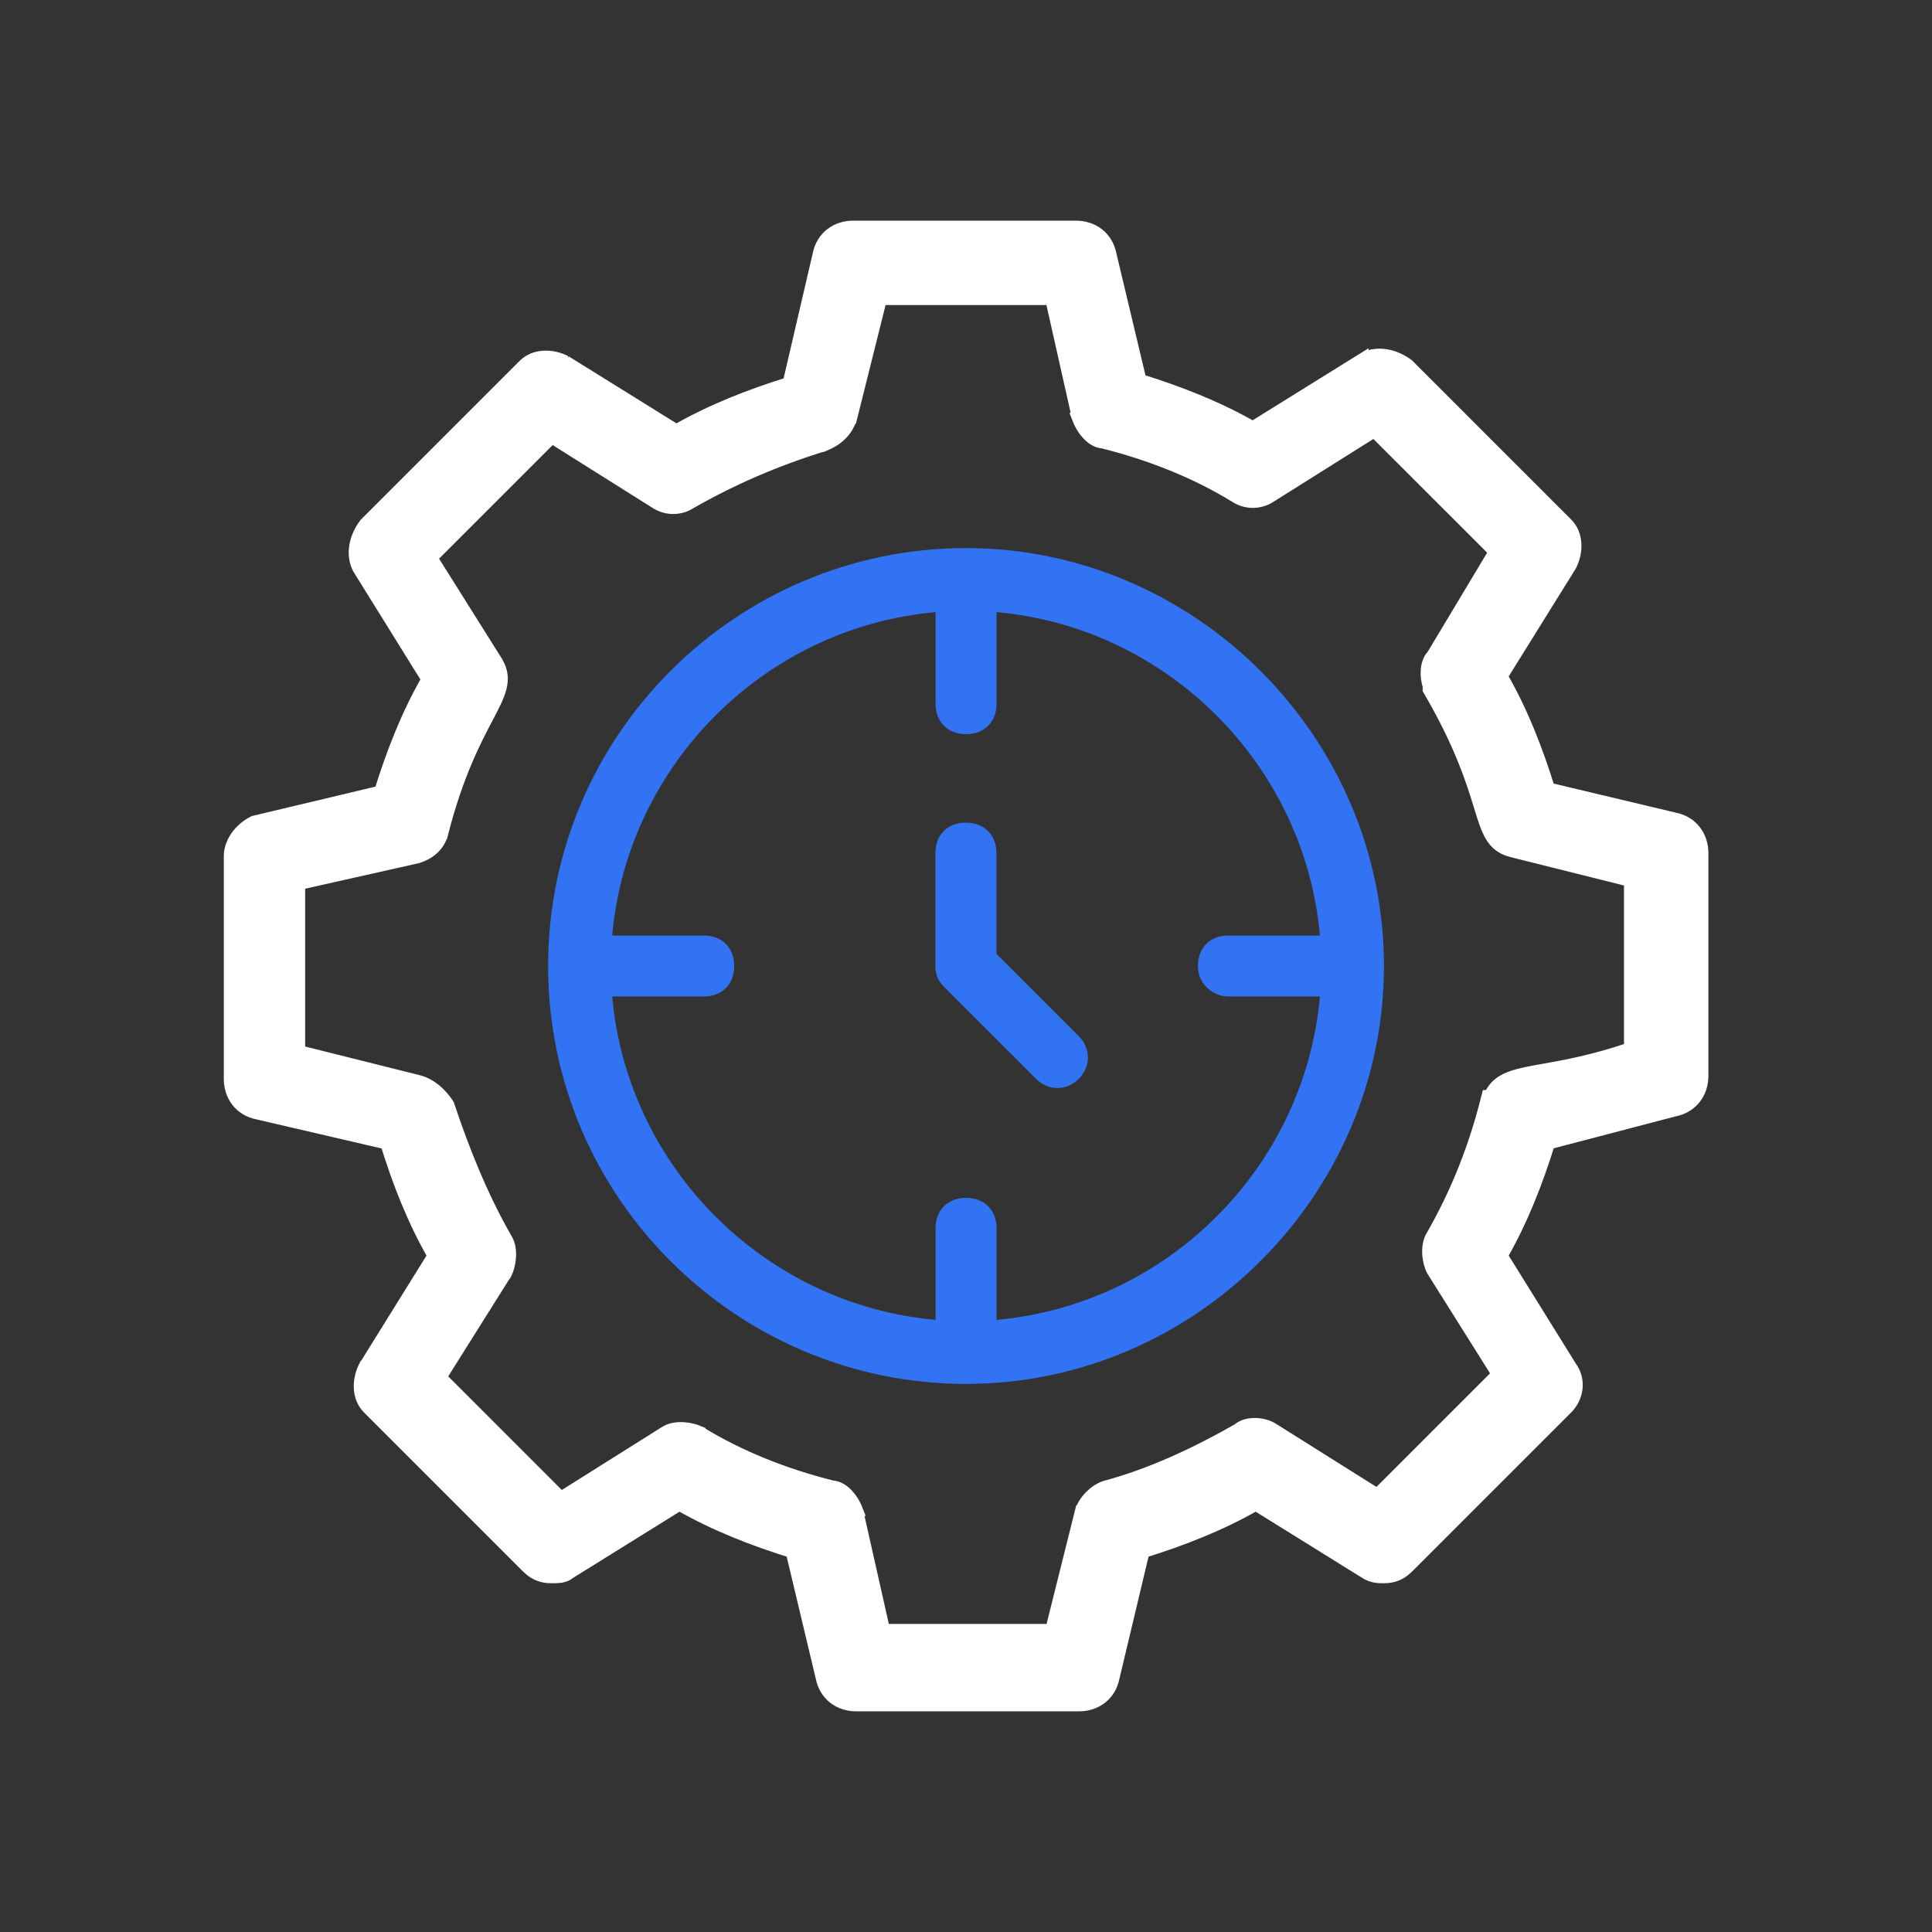
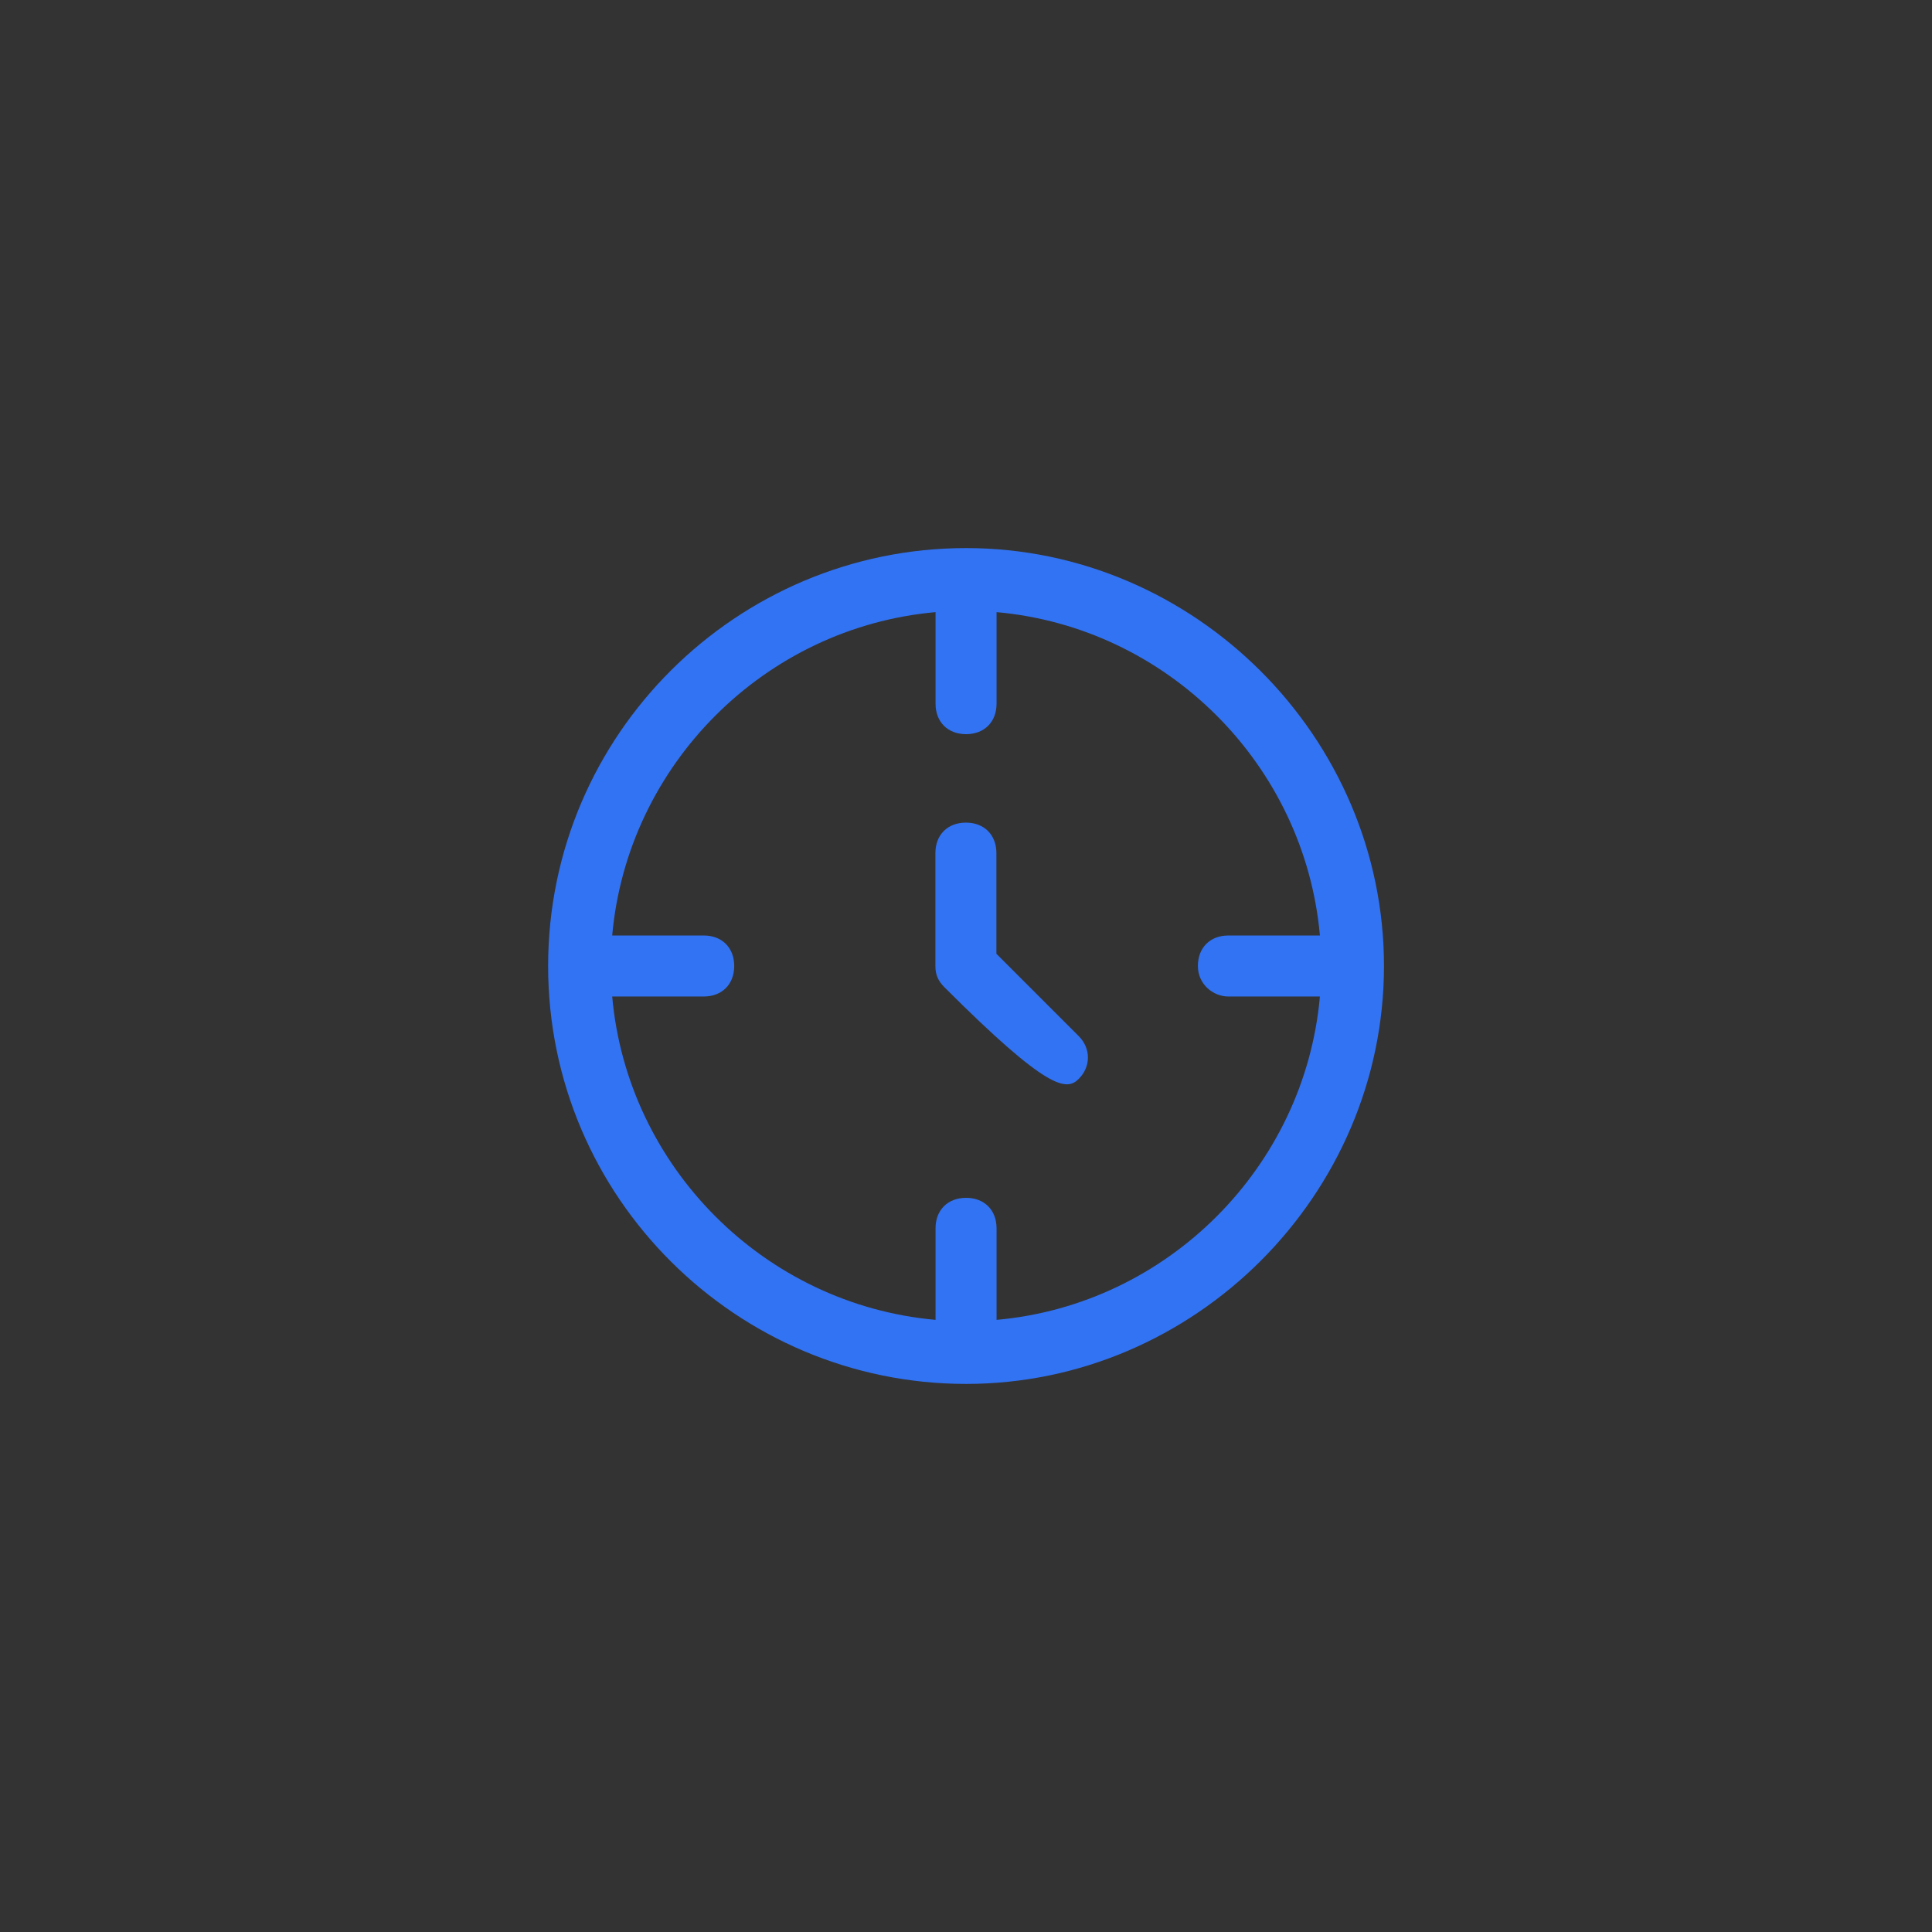
<svg xmlns="http://www.w3.org/2000/svg" width="38" height="38" viewBox="0 0 38 38" fill="none">
  <rect x="0" y="0" width="38" height="38" fill="#333333" stroke="none" />
  <g clip-path="url(#clip0_1465_1314)">
-     <path d="M30.907 11.133L30.907 11.133L30.911 11.125C31.042 10.862 31.054 10.511 30.832 10.289L27.712 7.169L27.707 7.164L27.702 7.16C27.441 6.965 27.101 6.889 26.817 7.031L26.817 7.03L26.809 7.035L24.64 8.383C23.942 7.984 23.193 7.694 22.446 7.461L21.859 4.999C21.789 4.649 21.505 4.44 21.162 4.44H16.782C16.438 4.44 16.154 4.65 16.084 4.999L15.497 7.521C14.75 7.754 14.001 8.044 13.303 8.443L11.134 7.095L11.135 7.095L11.126 7.091C10.864 6.959 10.512 6.948 10.291 7.169L7.171 10.289L7.166 10.294L7.162 10.3C6.966 10.56 6.89 10.901 7.032 11.185L7.032 11.185L7.037 11.193L8.385 13.362C7.985 14.059 7.696 14.809 7.463 15.556L4.998 16.143L4.987 16.145L4.977 16.151C4.713 16.283 4.502 16.552 4.502 16.84V21.22C4.502 21.564 4.711 21.847 5.06 21.918L7.583 22.504C7.816 23.252 8.105 24.001 8.505 24.698L7.157 26.867L7.156 26.867L7.152 26.875C7.021 27.138 7.009 27.489 7.231 27.711L10.351 30.831C10.417 30.897 10.487 30.95 10.568 30.986C10.651 31.023 10.74 31.04 10.842 31.04H10.845C10.903 31.04 10.969 31.04 11.028 31.032C11.084 31.023 11.151 31.006 11.203 30.96L13.363 29.617C14.061 30.016 14.81 30.306 15.557 30.539L16.144 33.002C16.215 33.351 16.498 33.56 16.842 33.56H21.222C21.565 33.56 21.849 33.351 21.919 33.002L22.506 30.539C23.253 30.306 24.002 30.016 24.7 29.617L26.869 30.965L26.869 30.965L26.877 30.97C26.943 31.003 26.998 31.022 27.055 31.031C27.108 31.04 27.161 31.04 27.217 31.04H27.222C27.323 31.04 27.412 31.023 27.495 30.986C27.576 30.95 27.646 30.897 27.712 30.831L30.832 27.711C31.041 27.502 31.116 27.149 30.904 26.864L29.558 24.698C29.958 24 30.248 23.25 30.481 22.503L32.944 21.858C33.293 21.787 33.502 21.503 33.502 21.16V16.78C33.502 16.437 33.292 16.153 32.943 16.082L30.48 15.496C30.248 14.749 29.958 13.999 29.558 13.302L30.907 11.133ZM29.29 21.539L29.29 21.54H29.244L29.224 21.616C28.987 22.566 28.631 23.457 28.156 24.288C28.081 24.403 28.066 24.548 28.074 24.669C28.082 24.793 28.115 24.911 28.152 24.985L28.152 24.985L28.157 24.993L29.434 27.026L27.087 29.373L25.056 28.096C24.946 28.023 24.807 27.99 24.679 27.99C24.559 27.99 24.429 28.02 24.341 28.099C23.509 28.574 22.621 28.987 21.736 29.223L21.736 29.223L21.73 29.225C21.622 29.261 21.519 29.331 21.436 29.414C21.352 29.498 21.283 29.601 21.247 29.708L21.246 29.708L21.244 29.716L20.663 32.04H17.402L16.879 29.718L16.88 29.718L16.876 29.708C16.842 29.605 16.775 29.488 16.691 29.395C16.612 29.309 16.502 29.226 16.375 29.22C15.427 28.982 14.541 28.627 13.774 28.155L13.774 28.154L13.766 28.151C13.693 28.114 13.574 28.081 13.451 28.073C13.329 28.065 13.183 28.079 13.067 28.156L11.036 29.433L8.689 27.086L9.966 25.053L9.967 25.053L9.971 25.045C10.008 24.971 10.041 24.853 10.049 24.729C10.057 24.608 10.043 24.463 9.967 24.348C9.492 23.516 9.135 22.624 8.836 21.728L8.832 21.716L8.825 21.705C8.698 21.515 8.5 21.312 8.226 21.243L5.902 20.662V17.4L8.224 16.878L8.224 16.878L8.233 16.875C8.431 16.809 8.647 16.67 8.719 16.384L8.622 16.36L8.718 16.385C9.01 15.247 9.358 14.584 9.597 14.129L9.61 14.104C9.728 13.879 9.825 13.693 9.866 13.523C9.91 13.344 9.891 13.182 9.787 13.009L9.787 13.009L9.786 13.007L8.509 10.974L10.856 8.627L12.887 9.904C13.1 10.045 13.381 10.045 13.594 9.905C14.426 9.43 15.259 9.073 16.211 8.775L16.212 8.776L16.219 8.773C16.548 8.641 16.688 8.437 16.756 8.232L16.757 8.232L16.759 8.224L17.34 5.9H20.662L21.184 8.222L21.183 8.222L21.187 8.232C21.221 8.335 21.288 8.452 21.373 8.545C21.451 8.631 21.561 8.714 21.688 8.72C22.635 8.958 23.521 9.313 24.288 9.784C24.501 9.925 24.783 9.925 24.996 9.784L27.027 8.507L29.376 10.855L28.162 12.879C28.085 12.961 28.052 13.074 28.044 13.18C28.036 13.286 28.051 13.398 28.082 13.496V13.54V13.567L28.095 13.59C28.717 14.656 28.94 15.381 29.089 15.866L29.091 15.872L29.093 15.879C29.166 16.115 29.225 16.308 29.311 16.451C29.402 16.605 29.525 16.704 29.715 16.756L29.715 16.756L29.717 16.757L32.042 17.338V20.608C31.329 20.849 30.785 20.946 30.371 21.02C30.304 21.032 30.241 21.043 30.181 21.054C29.96 21.095 29.774 21.137 29.627 21.205C29.474 21.277 29.361 21.379 29.29 21.539Z" fill="white" stroke="white" stroke-width="0.2" />
    <path d="M19.001 10.78C14.501 10.78 10.781 14.44 10.781 19C10.781 23.56 14.501 27.22 19.001 27.22C23.501 27.22 27.221 23.5 27.221 19C27.221 14.5 23.501 10.78 19.001 10.78ZM24.161 19.6H25.961C25.661 22.96 22.961 25.66 19.601 25.96V24.16C19.601 23.8 19.361 23.56 19.001 23.56C18.641 23.56 18.401 23.8 18.401 24.16V25.96C15.041 25.66 12.341 22.96 12.041 19.6H13.841C14.201 19.6 14.441 19.36 14.441 19C14.441 18.64 14.201 18.4 13.841 18.4H12.041C12.341 15.04 15.041 12.34 18.401 12.04V13.84C18.401 14.2 18.641 14.44 19.001 14.44C19.361 14.44 19.601 14.2 19.601 13.84V12.04C22.961 12.34 25.661 15.04 25.961 18.4H24.161C23.801 18.4 23.561 18.64 23.561 19C23.561 19.36 23.861 19.6 24.161 19.6Z" fill="#3273F3" />
-     <path d="M19.598 18.76V16.78C19.598 16.42 19.358 16.18 18.998 16.18C18.638 16.18 18.398 16.42 18.398 16.78V19C18.398 19.18 18.458 19.3 18.578 19.42L20.378 21.22C20.618 21.46 20.978 21.46 21.218 21.22C21.458 20.98 21.458 20.62 21.218 20.38L19.598 18.76Z" fill="#3273F3" />
+     <path d="M19.598 18.76V16.78C19.598 16.42 19.358 16.18 18.998 16.18C18.638 16.18 18.398 16.42 18.398 16.78V19C18.398 19.18 18.458 19.3 18.578 19.42C20.618 21.46 20.978 21.46 21.218 21.22C21.458 20.98 21.458 20.62 21.218 20.38L19.598 18.76Z" fill="#3273F3" />
  </g>
  <defs>
    <clipPath id="clip0_1465_1314">
      <rect width="30" height="30" fill="white" transform="translate(4 4)" />
    </clipPath>
  </defs>
</svg>